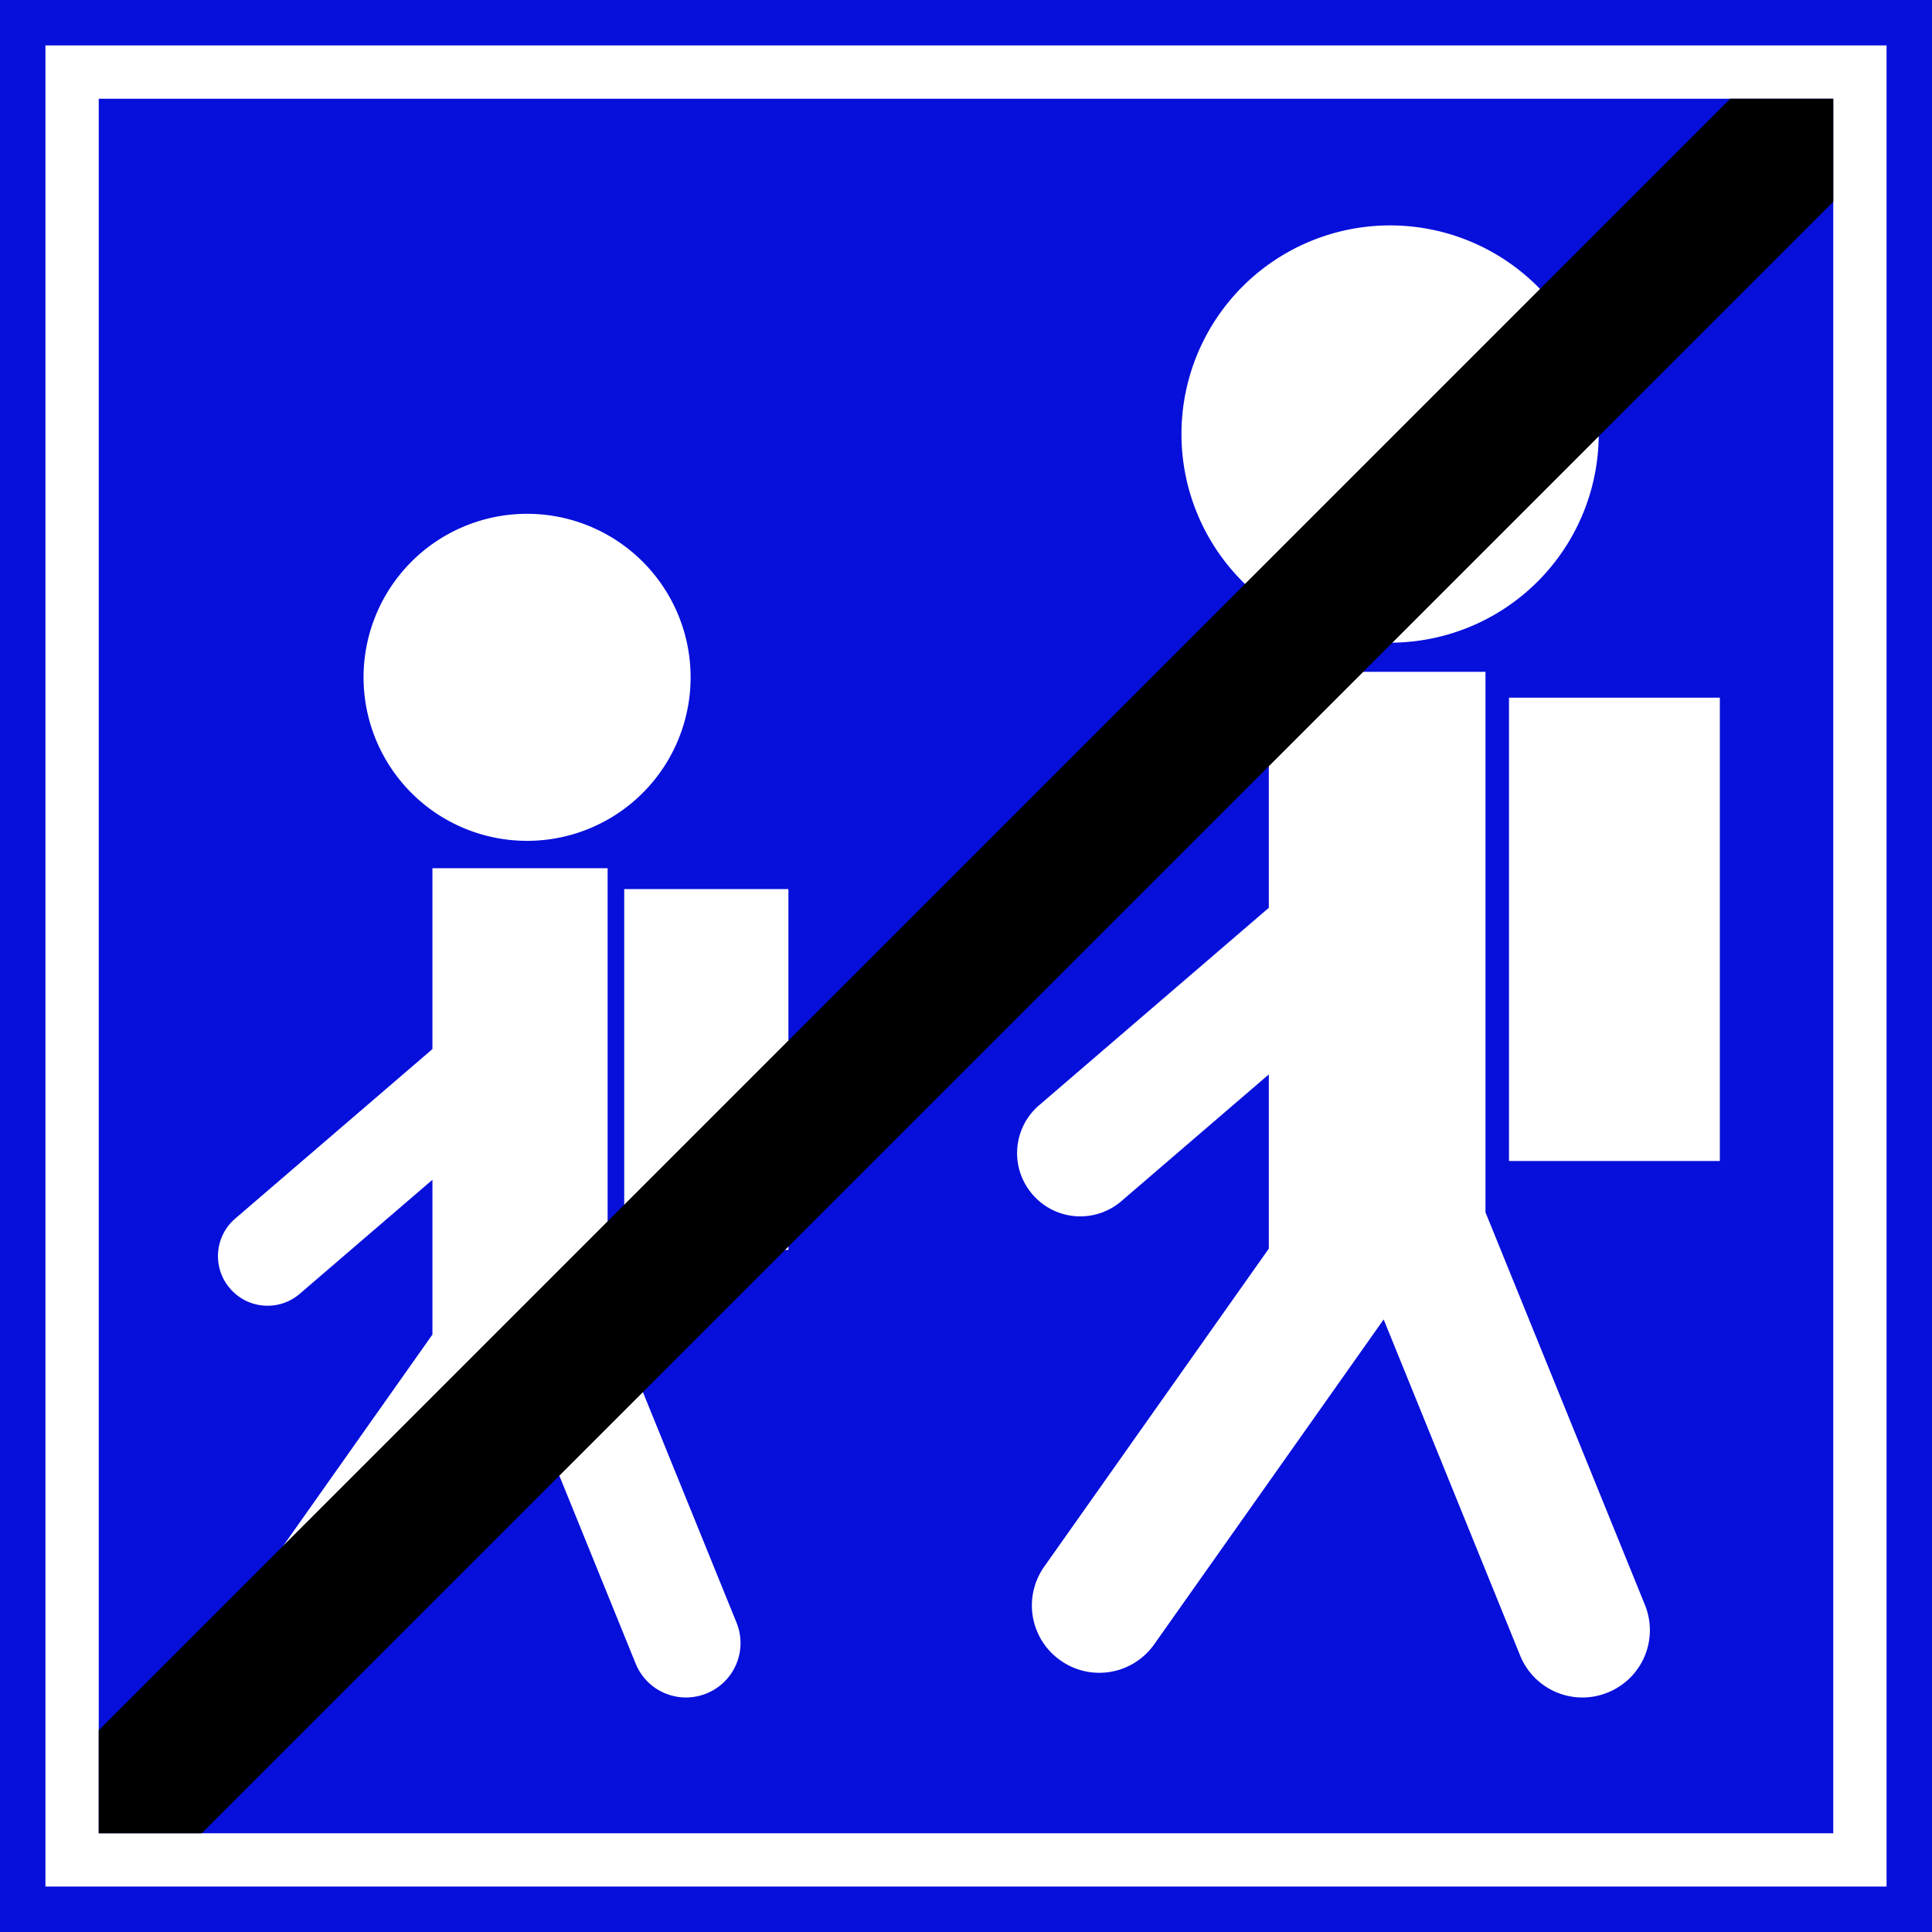
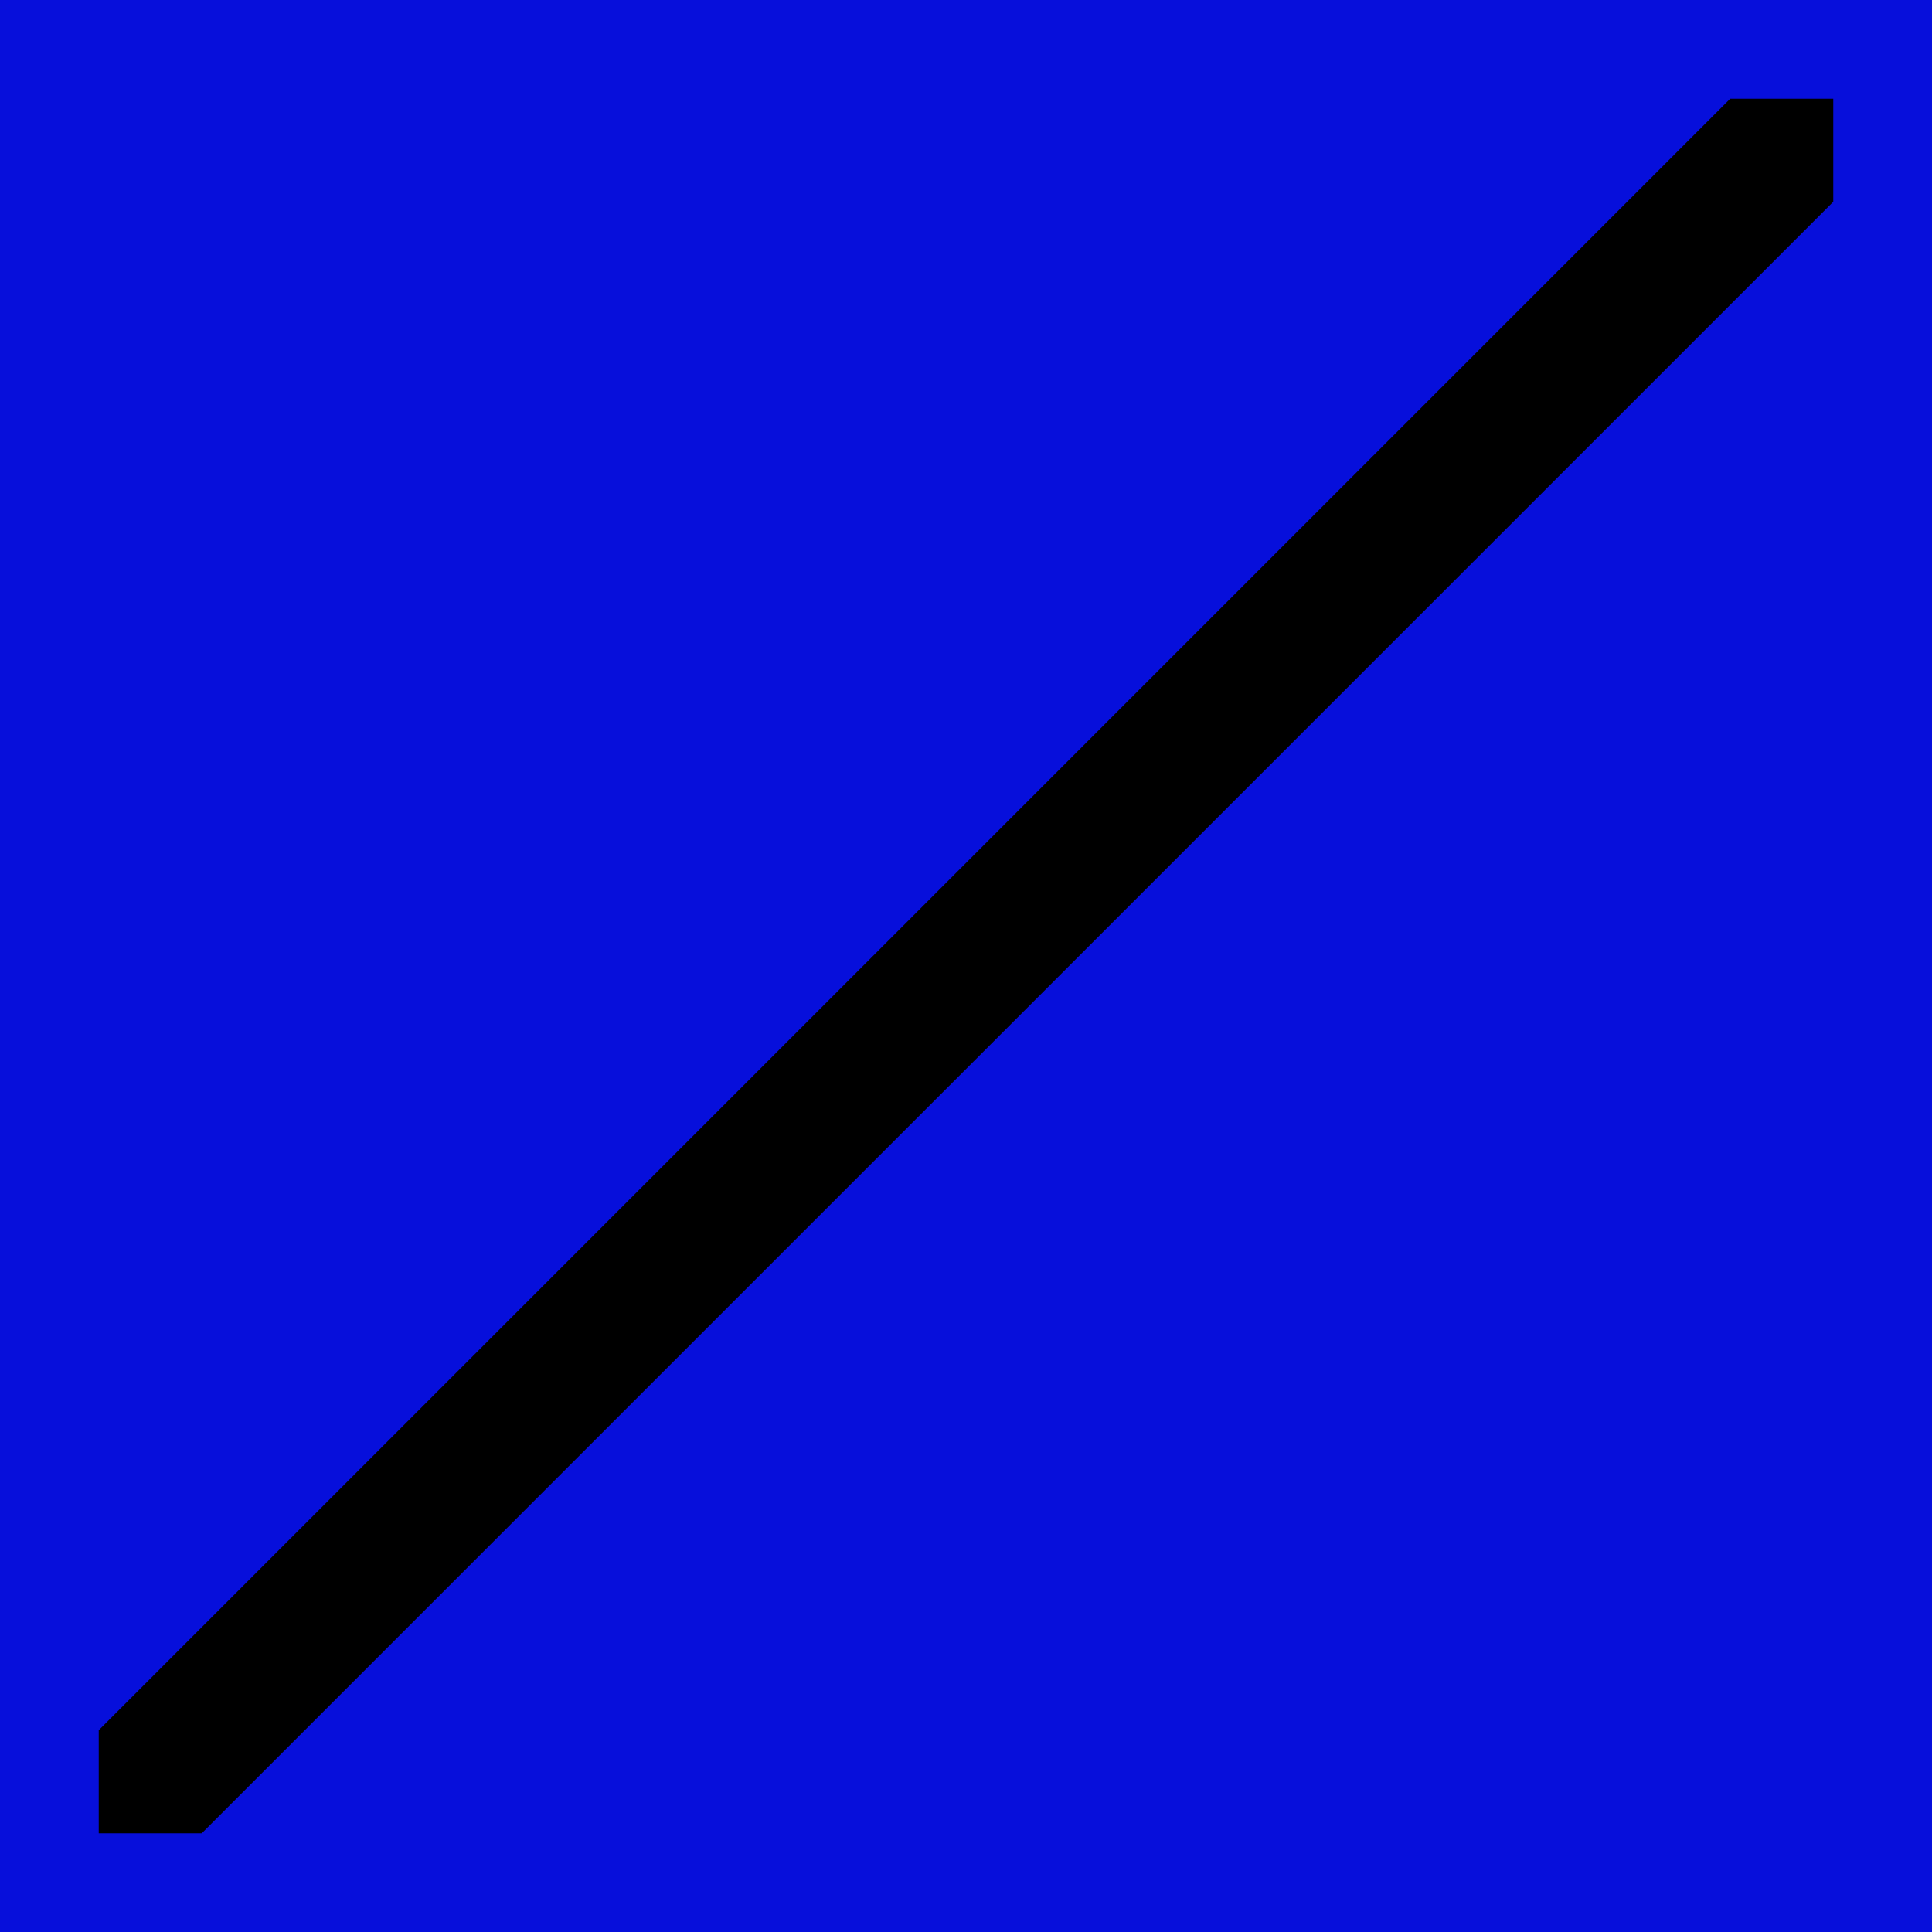
<svg xmlns="http://www.w3.org/2000/svg" xmlns:ns1="http://www.inkscape.org/namespaces/inkscape" xmlns:ns2="http://sodipodi.sourceforge.net/DTD/sodipodi-0.dtd" ns1:version="1.2.2 (732a01da63, 2022-12-09)" ns2:docname="Israel_road_sign_628.svg" viewBox="0 0 400 400" height="400" width="400" id="svg13262" version="1.1">
  <defs id="defs13266" />
  <ns2:namedview ns1:current-layer="g13270" ns1:window-maximized="1" ns1:window-y="-9" ns1:window-x="-9" ns1:cy="459.03614" ns1:cx="289.15663" ns1:zoom="0.69166667" showgrid="false" id="namedview13264" ns1:window-height="991" ns1:window-width="1920" ns1:pageshadow="2" ns1:pageopacity="0" guidetolerance="10" gridtolerance="10" objecttolerance="10" borderopacity="1" bordercolor="#666666" pagecolor="#ffffff" ns1:showpageshadow="2" ns1:pagecheckerboard="0" ns1:deskcolor="#d1d1d1" showguides="false" />
  <g transform="translate(-31.639,-56.988)" id="g13270" ns1:label="Image" ns1:groupmode="layer">
    <path id="path3323" style="opacity:1;fill:#070fdb;fill-opacity:1;stroke:none;stroke-width:23.973;stroke-miterlimit:4;stroke-dasharray:none;stroke-opacity:1" d="M 31.639,56.988 V 456.988 H 431.639 V 56.988 Z" ns1:connector-curvature="0" ns2:nodetypes="ccccc" />
-     <path id="path2532" style="display:inline;opacity:1;fill:#ffffff;fill-opacity:1;stroke-width:1.38;stroke-linecap:round;stroke-linejoin:round" d="M 41.047,66.392 V 447.58 H 422.23 V 66.392 Z M 52.08,77.429 H 411.197 V 436.547 H 52.08 Z" />
-     <path id="rect17192" style="opacity:1;fill:#ffffff;stroke-width:0.935;stroke-linecap:round;paint-order:stroke fill markers" d="m 319.445,103.657 a 43.194,43.194 0 0 0 -43.197,43.192 43.194,43.194 0 0 0 43.197,43.197 43.194,43.194 0 0 0 43.192,-43.197 43.194,43.194 0 0 0 -43.192,-43.192 z m -25.11,92.428 v 48.853 l -47.554,40.876 c -5.495,4.723 -6.114,12.951 -1.391,18.446 4.723,5.495 12.946,6.114 18.441,1.391 l 30.504,-26.22 v 36.068 l -46.488,65.826 c -4.455,6.308 -2.964,14.975 3.344,19.43 6.308,4.455 14.97,2.964 19.425,-3.344 l 47.496,-67.25 28.25,69.572 c 2.906,7.155 11.005,10.573 18.16,7.667 7.155,-2.906 10.578,-11.005 7.672,-18.16 L 339.194,307.992 V 196.085 Z m 49.725,5.351 v 95.922 H 387.713 V 201.436 Z" />
-     <path id="path17199" style="opacity:1;fill:#ffffff;stroke-width:0.756;stroke-linecap:round;paint-order:stroke fill markers" d="m 140.763,163.366 a 33.855,33.855 0 0 0 -33.853,33.858 33.855,33.855 0 0 0 33.853,33.853 33.855,33.855 0 0 0 33.858,-33.853 33.855,33.855 0 0 0 -33.858,-33.858 z m -19.595,73.376 v 37.449 l -40.822,35.084 c -4.31,3.705 -4.795,10.161 -1.09,14.472 3.705,4.311 10.156,4.796 14.467,1.09 l 27.446,-23.588 v 32.04 l -37.585,53.225 c -3.602,5.1 -2.396,12.106 2.704,15.708 5.1,3.602 12.101,2.4 15.703,-2.699 l 38.404,-54.378 22.842,56.254 c 2.349,5.785 8.896,8.548 14.68,6.199 5.785,-2.349 8.553,-8.9 6.204,-14.685 l -26.68,-65.69 v -90.48 z m 39.708,4.318 v 74.7 h 33.994 v -74.7 z" />
    <path style="opacity:1;fill:#000000;fill-opacity:1;stroke:none;stroke-width:3.017px;stroke-linecap:butt;stroke-linejoin:miter;stroke-opacity:1" d="M 52.08,436.547 V 415.211 L 389.863,77.429 h 21.335 V 98.764 L 73.413,436.547 Z" id="path8403" ns2:nodetypes="ccccccc" />
  </g>
</svg>